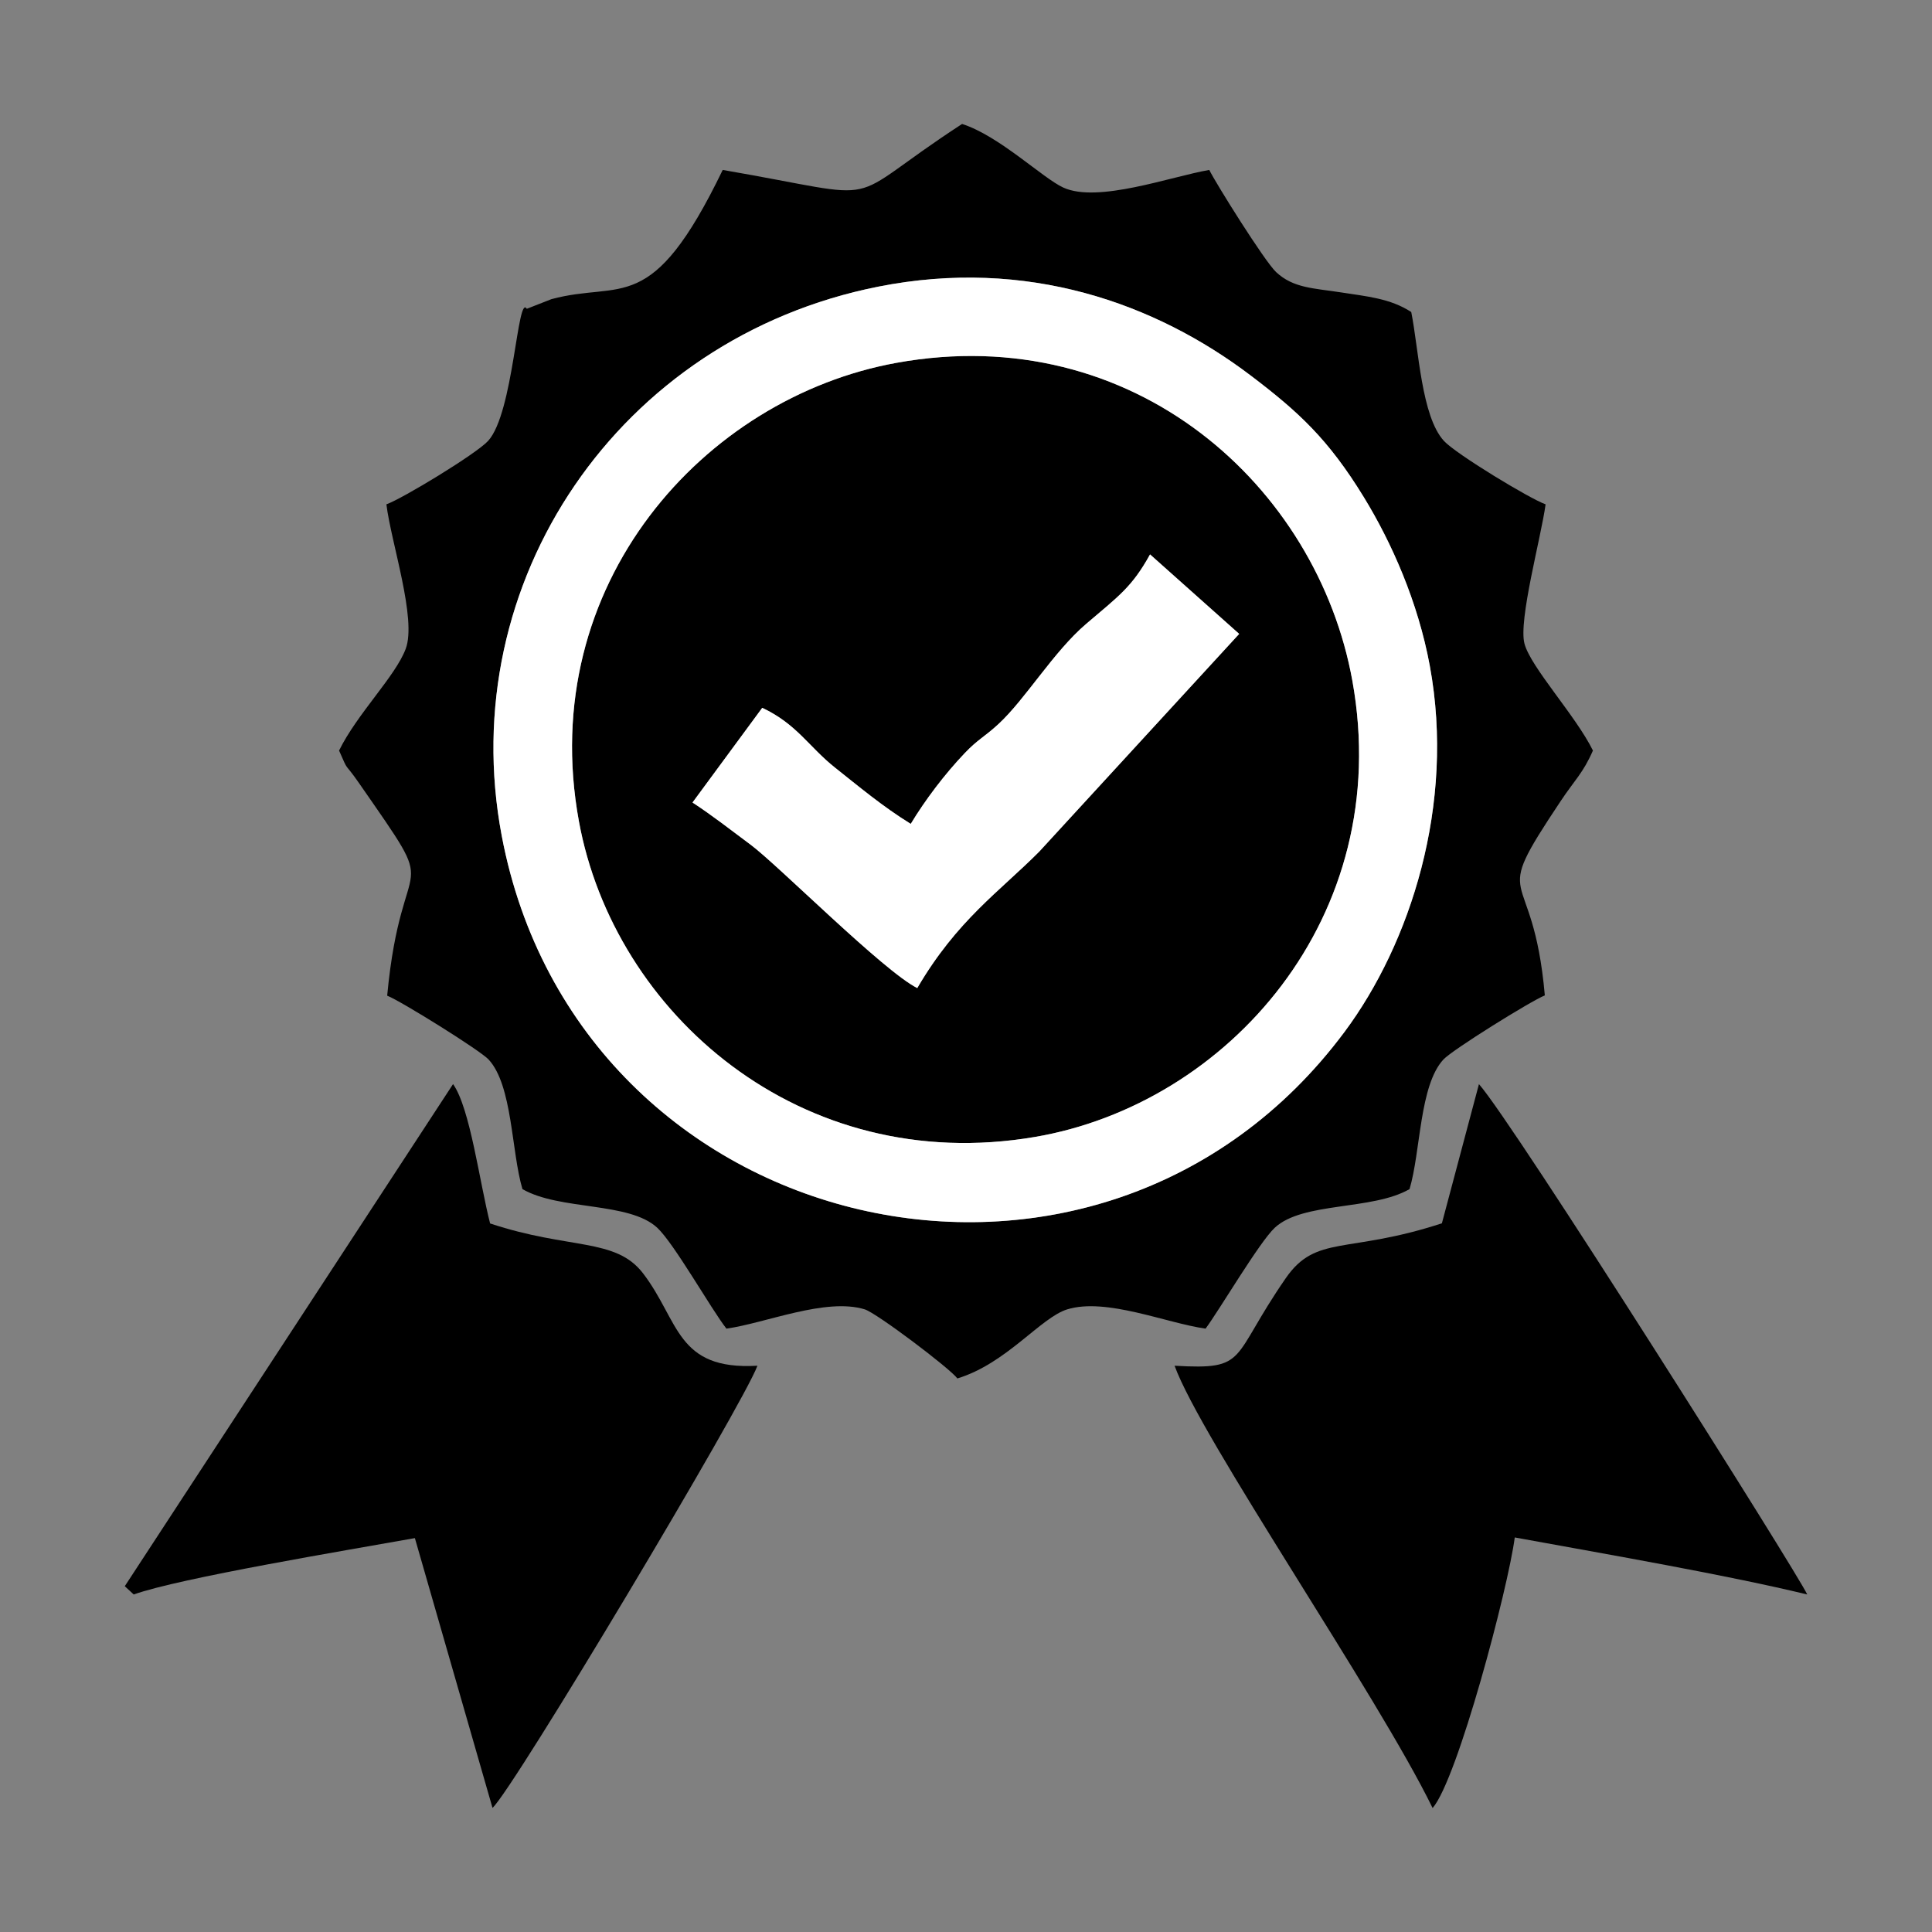
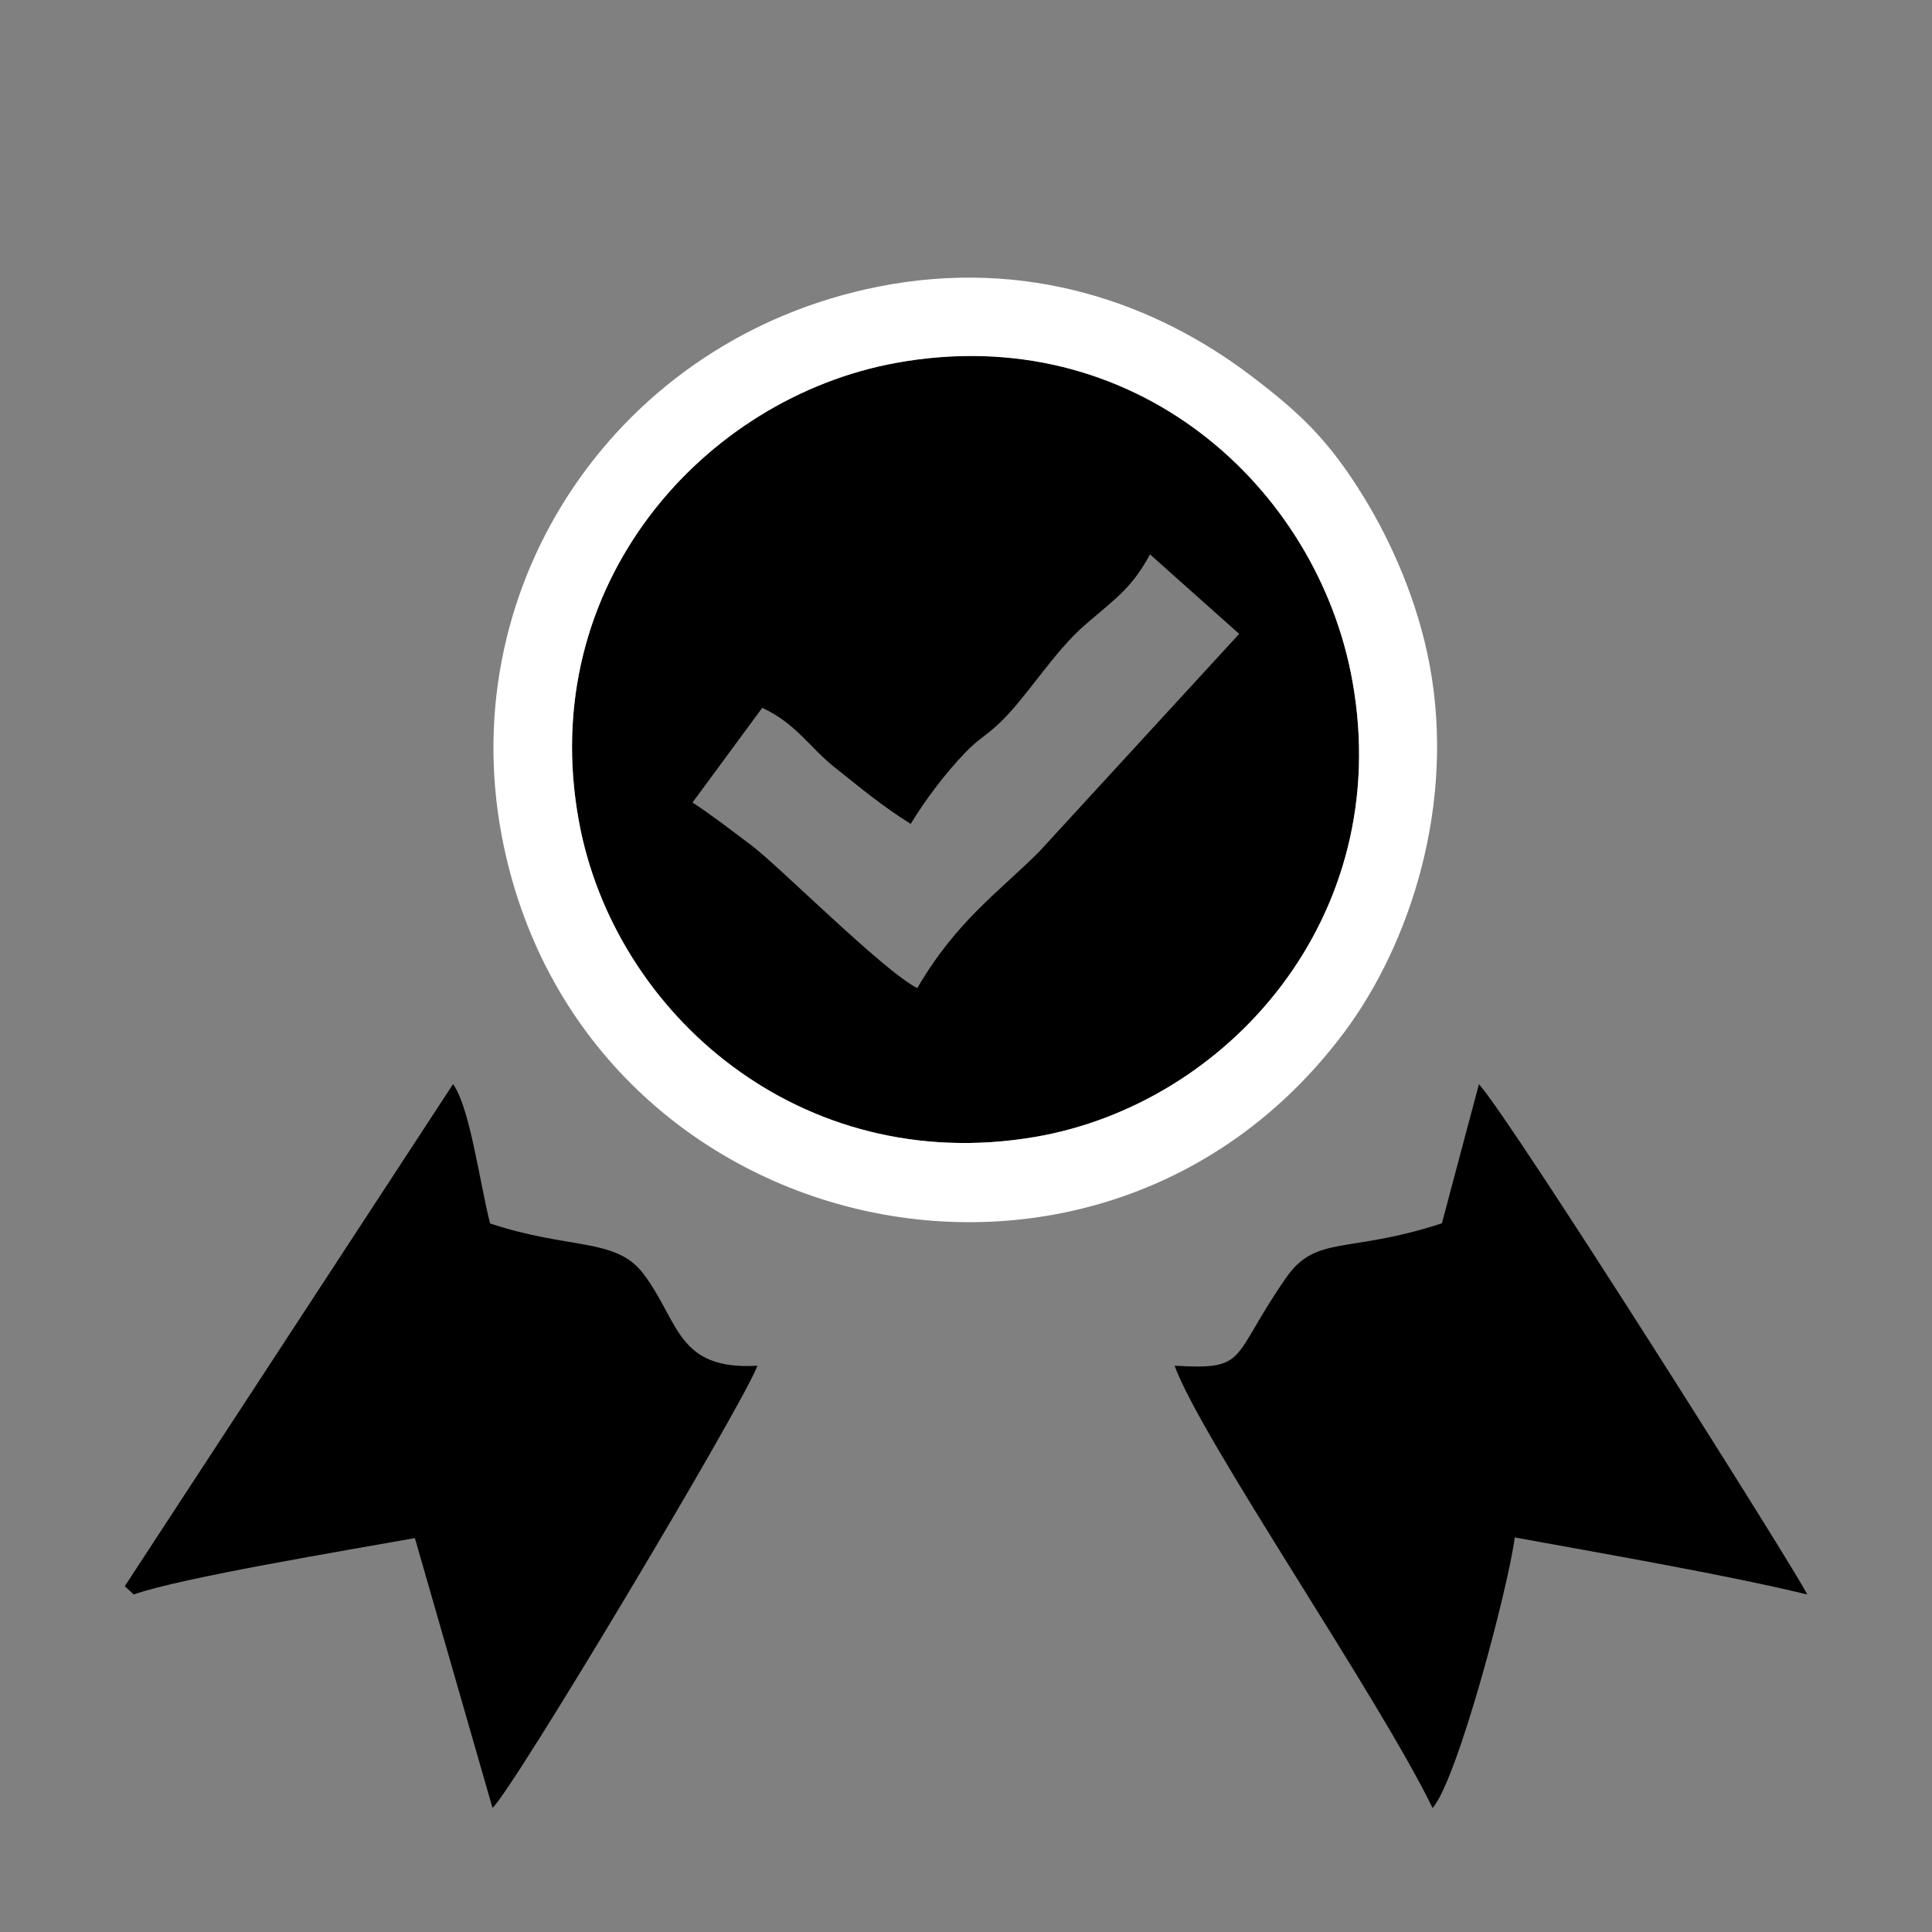
<svg xmlns="http://www.w3.org/2000/svg" xml:space="preserve" version="1.1" style="shape-rendering:geometricPrecision; text-rendering:geometricPrecision; image-rendering:optimizeQuality; fill-rule:evenodd; clip-rule:evenodd" viewBox="0 0 500 500">
  <rect x="0" y="0" width="500" height="500" fill="#808080" stroke="none" />
  <defs>
    <style type="text/css">
   
    .fil222 {fill:#ffffff}
   
  </style>
  </defs>
  <g id="Capa_x0020_1">
    <path class="fil1" d="M237.39 255.71c-8.73,-4.36 -36.09,-31.88 -43.14,-37.11 -5.32,-3.96 -10,-7.63 -15.03,-10.91l18.05 -24.51c8.98,4.24 12.05,10.1 18.83,15.48 6.07,4.81 12.25,10.02 19.6,14.56 3.71,-6.15 8.78,-12.87 14,-18.34 3.45,-3.61 5,-4.09 8.64,-7.44 7.02,-6.45 14.27,-18.73 22.75,-25.97 8.42,-7.19 11.88,-9.53 16.54,-17.99l23.07 20.57 -51.73 56.33c-10.31,10.37 -21.29,17.75 -31.58,35.33zm-87.58 -43.22c9.09,49.77 57.36,92.06 117.97,81.76 49.76,-8.45 93.24,-56.83 82.22,-118.02 -9.06,-50.28 -56.51,-93.51 -118.05,-82.32 -49.7,9.03 -93.33,57.33 -82.14,118.58z" />
-     <path class="fil1" d="M227.28 74.19c38.51,-7.64 71.74,4.29 96.43,23.02 12.35,9.38 20.03,16.4 29.26,31.48 7.18,11.72 14.01,27.08 17.06,43.62 6.65,36 -5.1,71.93 -22.03,94.69 -63.61,85.49 -198.33,54.2 -218.16,-50.73 -12.4,-65.58 30.27,-128.75 97.44,-142.08zm-127.28 56.33c1.21,9.89 7.91,29.68 4.99,37.42 -2.68,7.12 -12.53,16.73 -17.24,26.3 2.62,6.01 1.16,2.67 5.04,8.25 22.38,32.26 11.23,14.71 7.41,55.19 3.53,1.37 24.04,14.14 26.25,16.52 6.22,6.74 5.86,23.8 8.76,33.54 9.67,5.57 27.56,3.23 34.86,9.98 4.37,4.04 13.93,21.02 17.93,26.13 10.16,-1.43 25.72,-8.08 35.79,-4.99 3.08,0.94 22.09,15.31 23.98,17.88 12.72,-3.87 21.56,-15.77 28.44,-17.88 10.08,-3.09 25.62,3.56 35.79,4.99 3.49,-4.68 13.96,-22.46 17.93,-26.13 7.29,-6.75 25.19,-4.41 34.86,-9.98 2.91,-9.74 2.53,-26.79 8.76,-33.54 2.32,-2.51 22.65,-15.16 26.25,-16.59 -3.12,-35.54 -14.81,-21.93 4.12,-50.32 3.62,-5.44 5.78,-7.21 8.33,-13.05 -4.42,-8.98 -16.04,-21.48 -17.71,-27.63 -1.63,-6.02 4.29,-27.49 5.46,-36.09 -4.08,-1.43 -23.24,-13.05 -26.31,-16.41 -5.85,-6.38 -6.51,-23.64 -8.46,-33.36 -5.42,-3.53 -11.52,-4.04 -18.12,-5.07 -7.14,-1.11 -12.39,-1.09 -16.85,-5.26 -3.01,-2.82 -15.74,-23.21 -17.3,-26.44 -9.99,1.72 -28.83,8.65 -37.76,4.57 -5.34,-2.43 -16.56,-13.38 -26.21,-16.47 -32.69,21.27 -17.18,19.61 -61.95,11.9 -18.52,38.34 -26,28.5 -44.33,33.44l-6.38 2.5c-2.44,-4.02 -3.4,26.97 -10.01,34.19 -3.07,3.36 -22.24,14.98 -26.32,16.41z" />
    <path class="fil222" d="M149.81 212.49c-11.19,-61.25 32.44,-109.55 82.14,-118.58 61.54,-11.19 108.99,32.04 118.05,82.32 11.02,61.19 -32.46,109.57 -82.22,118.02 -60.61,10.3 -108.88,-31.99 -117.97,-81.76zm77.47 -138.3c-67.17,13.33 -109.84,76.5 -97.44,142.08 19.83,104.93 154.55,136.22 218.16,50.73 16.93,-22.76 28.68,-58.69 22.03,-94.69 -3.05,-16.54 -9.88,-31.9 -17.06,-43.62 -9.23,-15.08 -16.91,-22.1 -29.26,-31.48 -24.69,-18.73 -57.92,-30.66 -96.43,-23.02z" />
    <path class="fil1" d="M392.02 397.89c24.89,4.54 54.91,9.73 75.69,14.76 -2.41,-5.36 -76.06,-122.08 -84.96,-132.08l-9.59 36.02c-24.45,7.99 -32.55,2.85 -40.39,14.18 -14.53,20.99 -9.51,23.79 -28.79,22.68 6.85,18.9 52.48,85.13 66.78,114.47 6.44,-7.39 19.52,-56.79 21.26,-70.03z" />
    <path class="fil1" d="M34.61 412.65c11.83,-4.25 55.26,-11.46 72.76,-14.59l20.09 69.82c5.29,-4.66 65.02,-104.68 68.56,-114.43 -21.08,1.21 -20.15,-11.58 -29.6,-23.91 -7.12,-9.28 -19.02,-6.08 -39.58,-12.91 -2.7,-10.43 -5.15,-29.81 -9.59,-36.07l-84.96 129.95 2.32 2.14z" />
-     <path class="fil222" d="M237.39 255.71c10.29,-17.58 21.27,-24.96 31.58,-35.33l51.73 -56.33 -23.07 -20.57c-4.66,8.46 -8.12,10.8 -16.54,17.99 -8.48,7.24 -15.73,19.52 -22.75,25.97 -3.64,3.35 -5.19,3.83 -8.64,7.44 -5.22,5.47 -10.29,12.19 -14,18.34 -7.35,-4.54 -13.53,-9.75 -19.6,-14.56 -6.78,-5.38 -9.85,-11.24 -18.83,-15.48l-18.05 24.51c5.03,3.28 9.71,6.95 15.03,10.91 7.05,5.23 34.41,32.75 43.14,37.11z" />
  </g>
</svg>